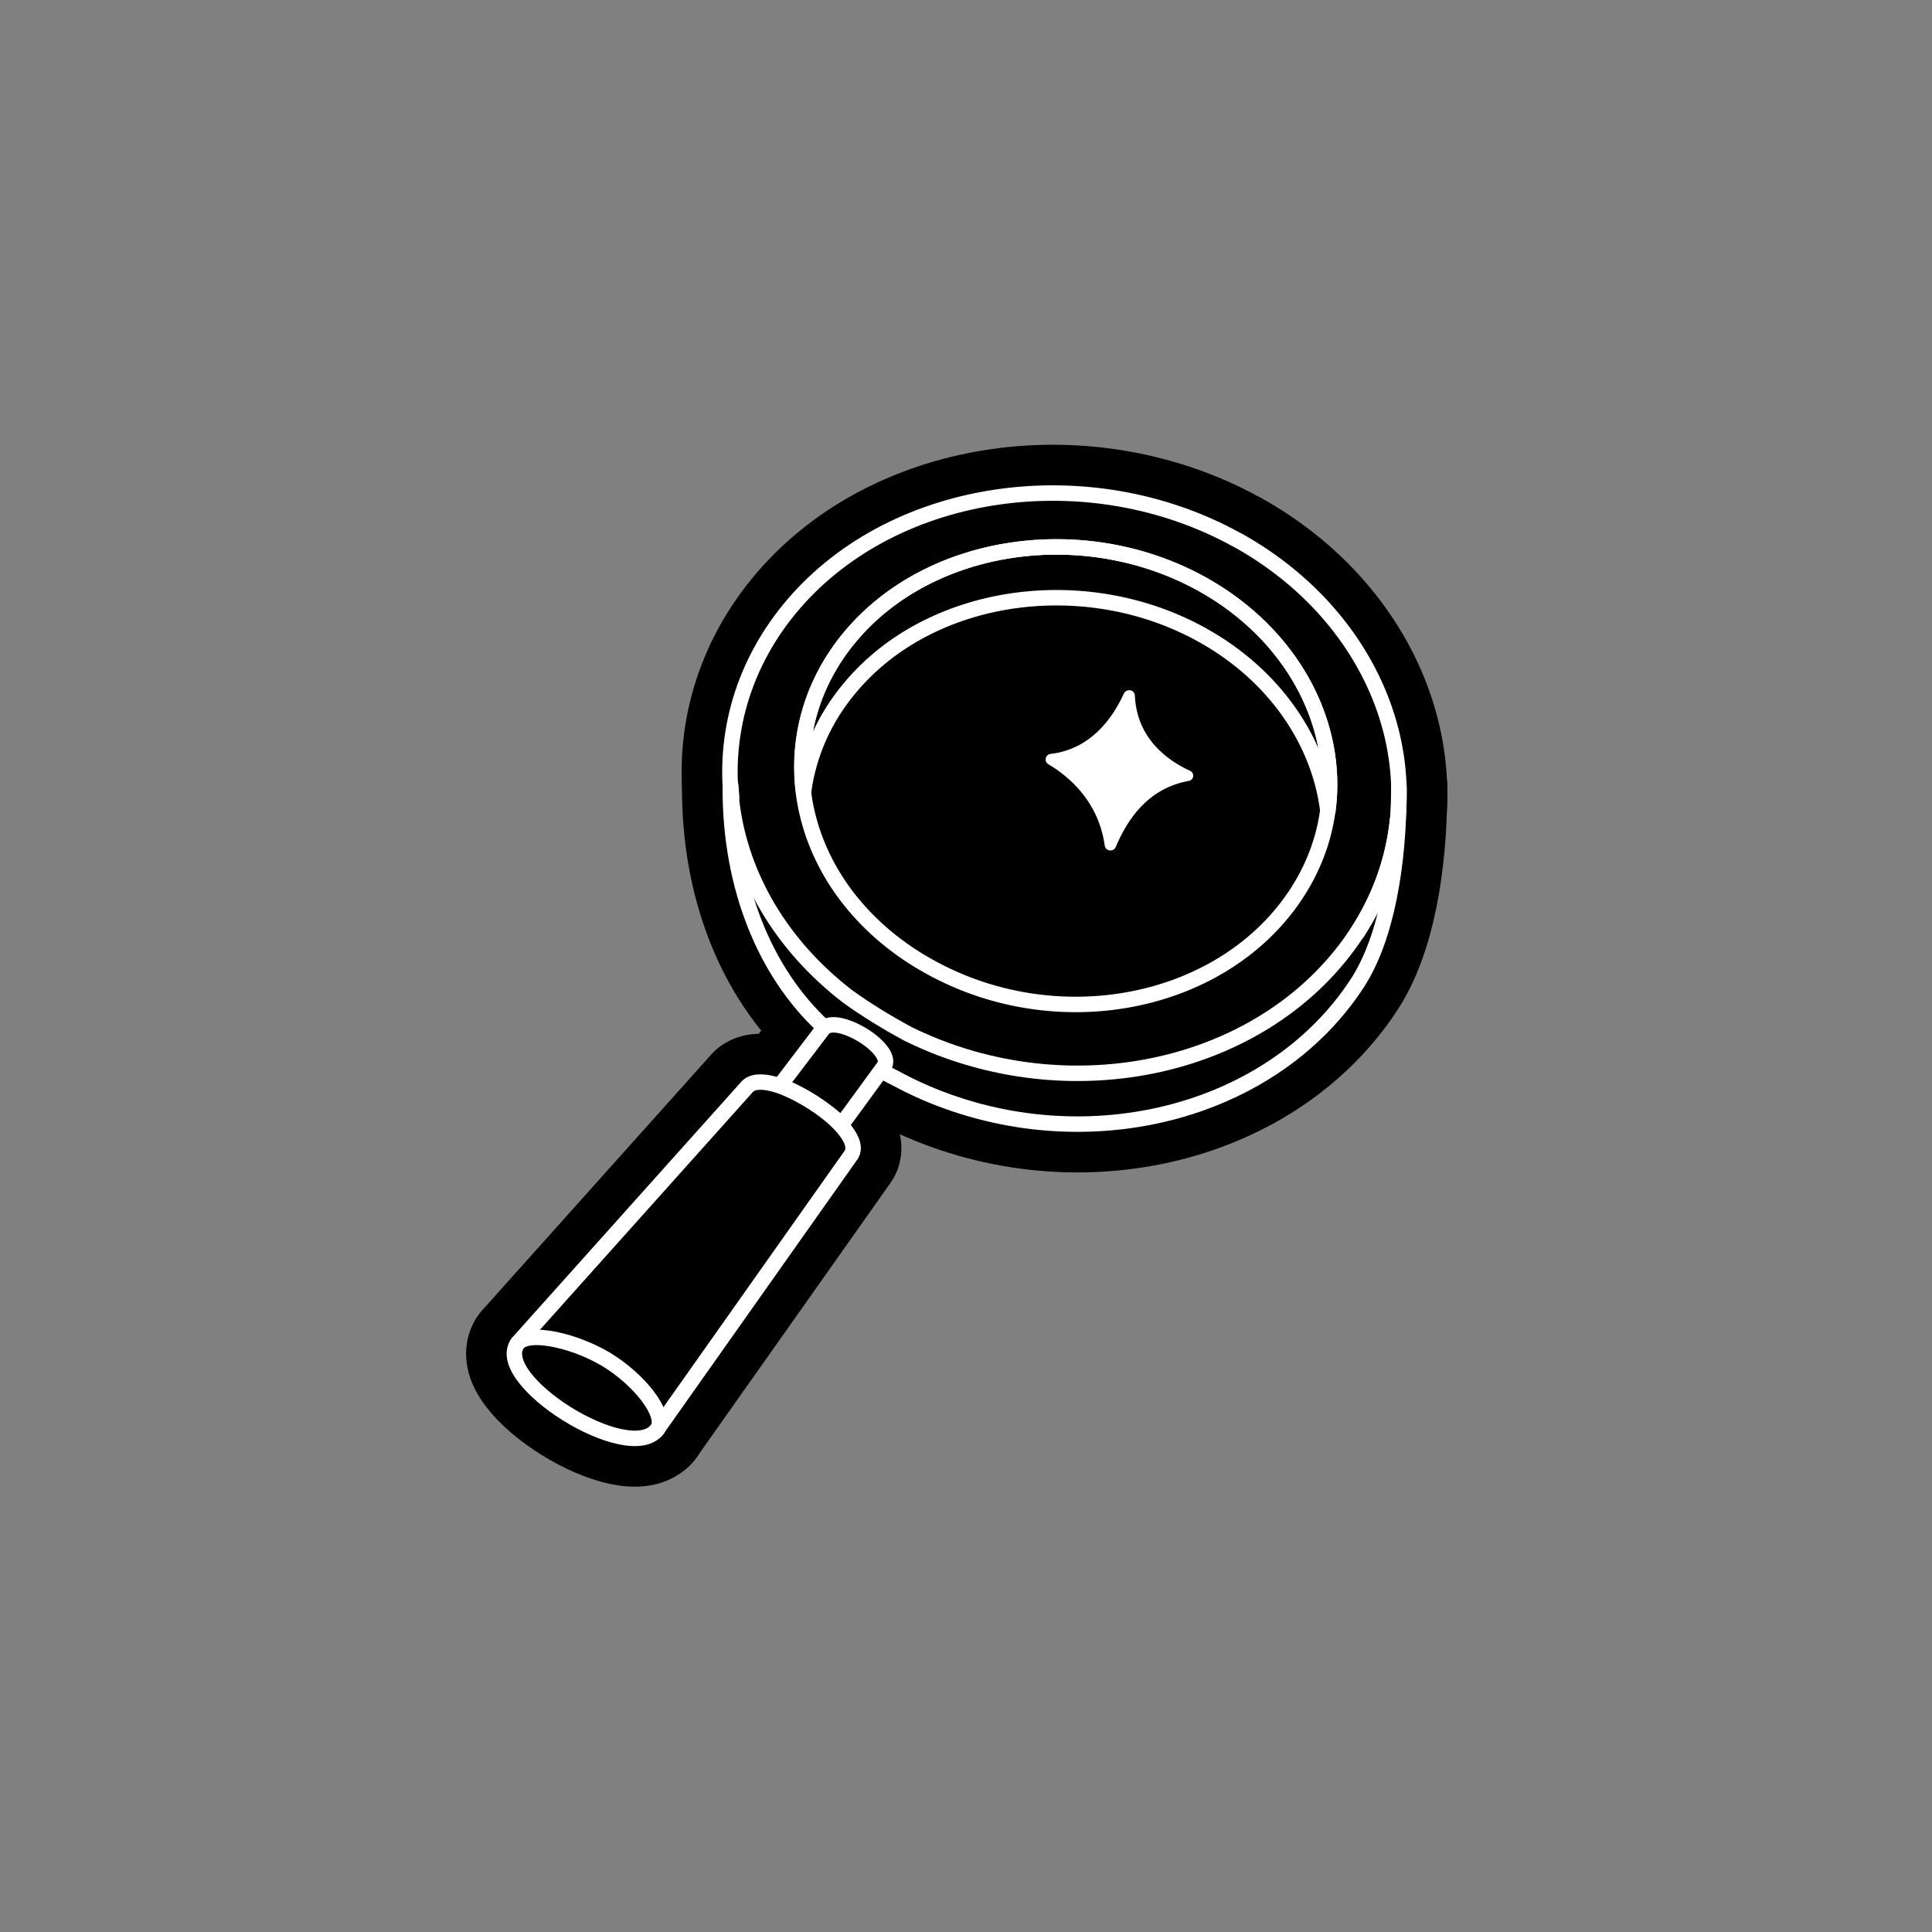
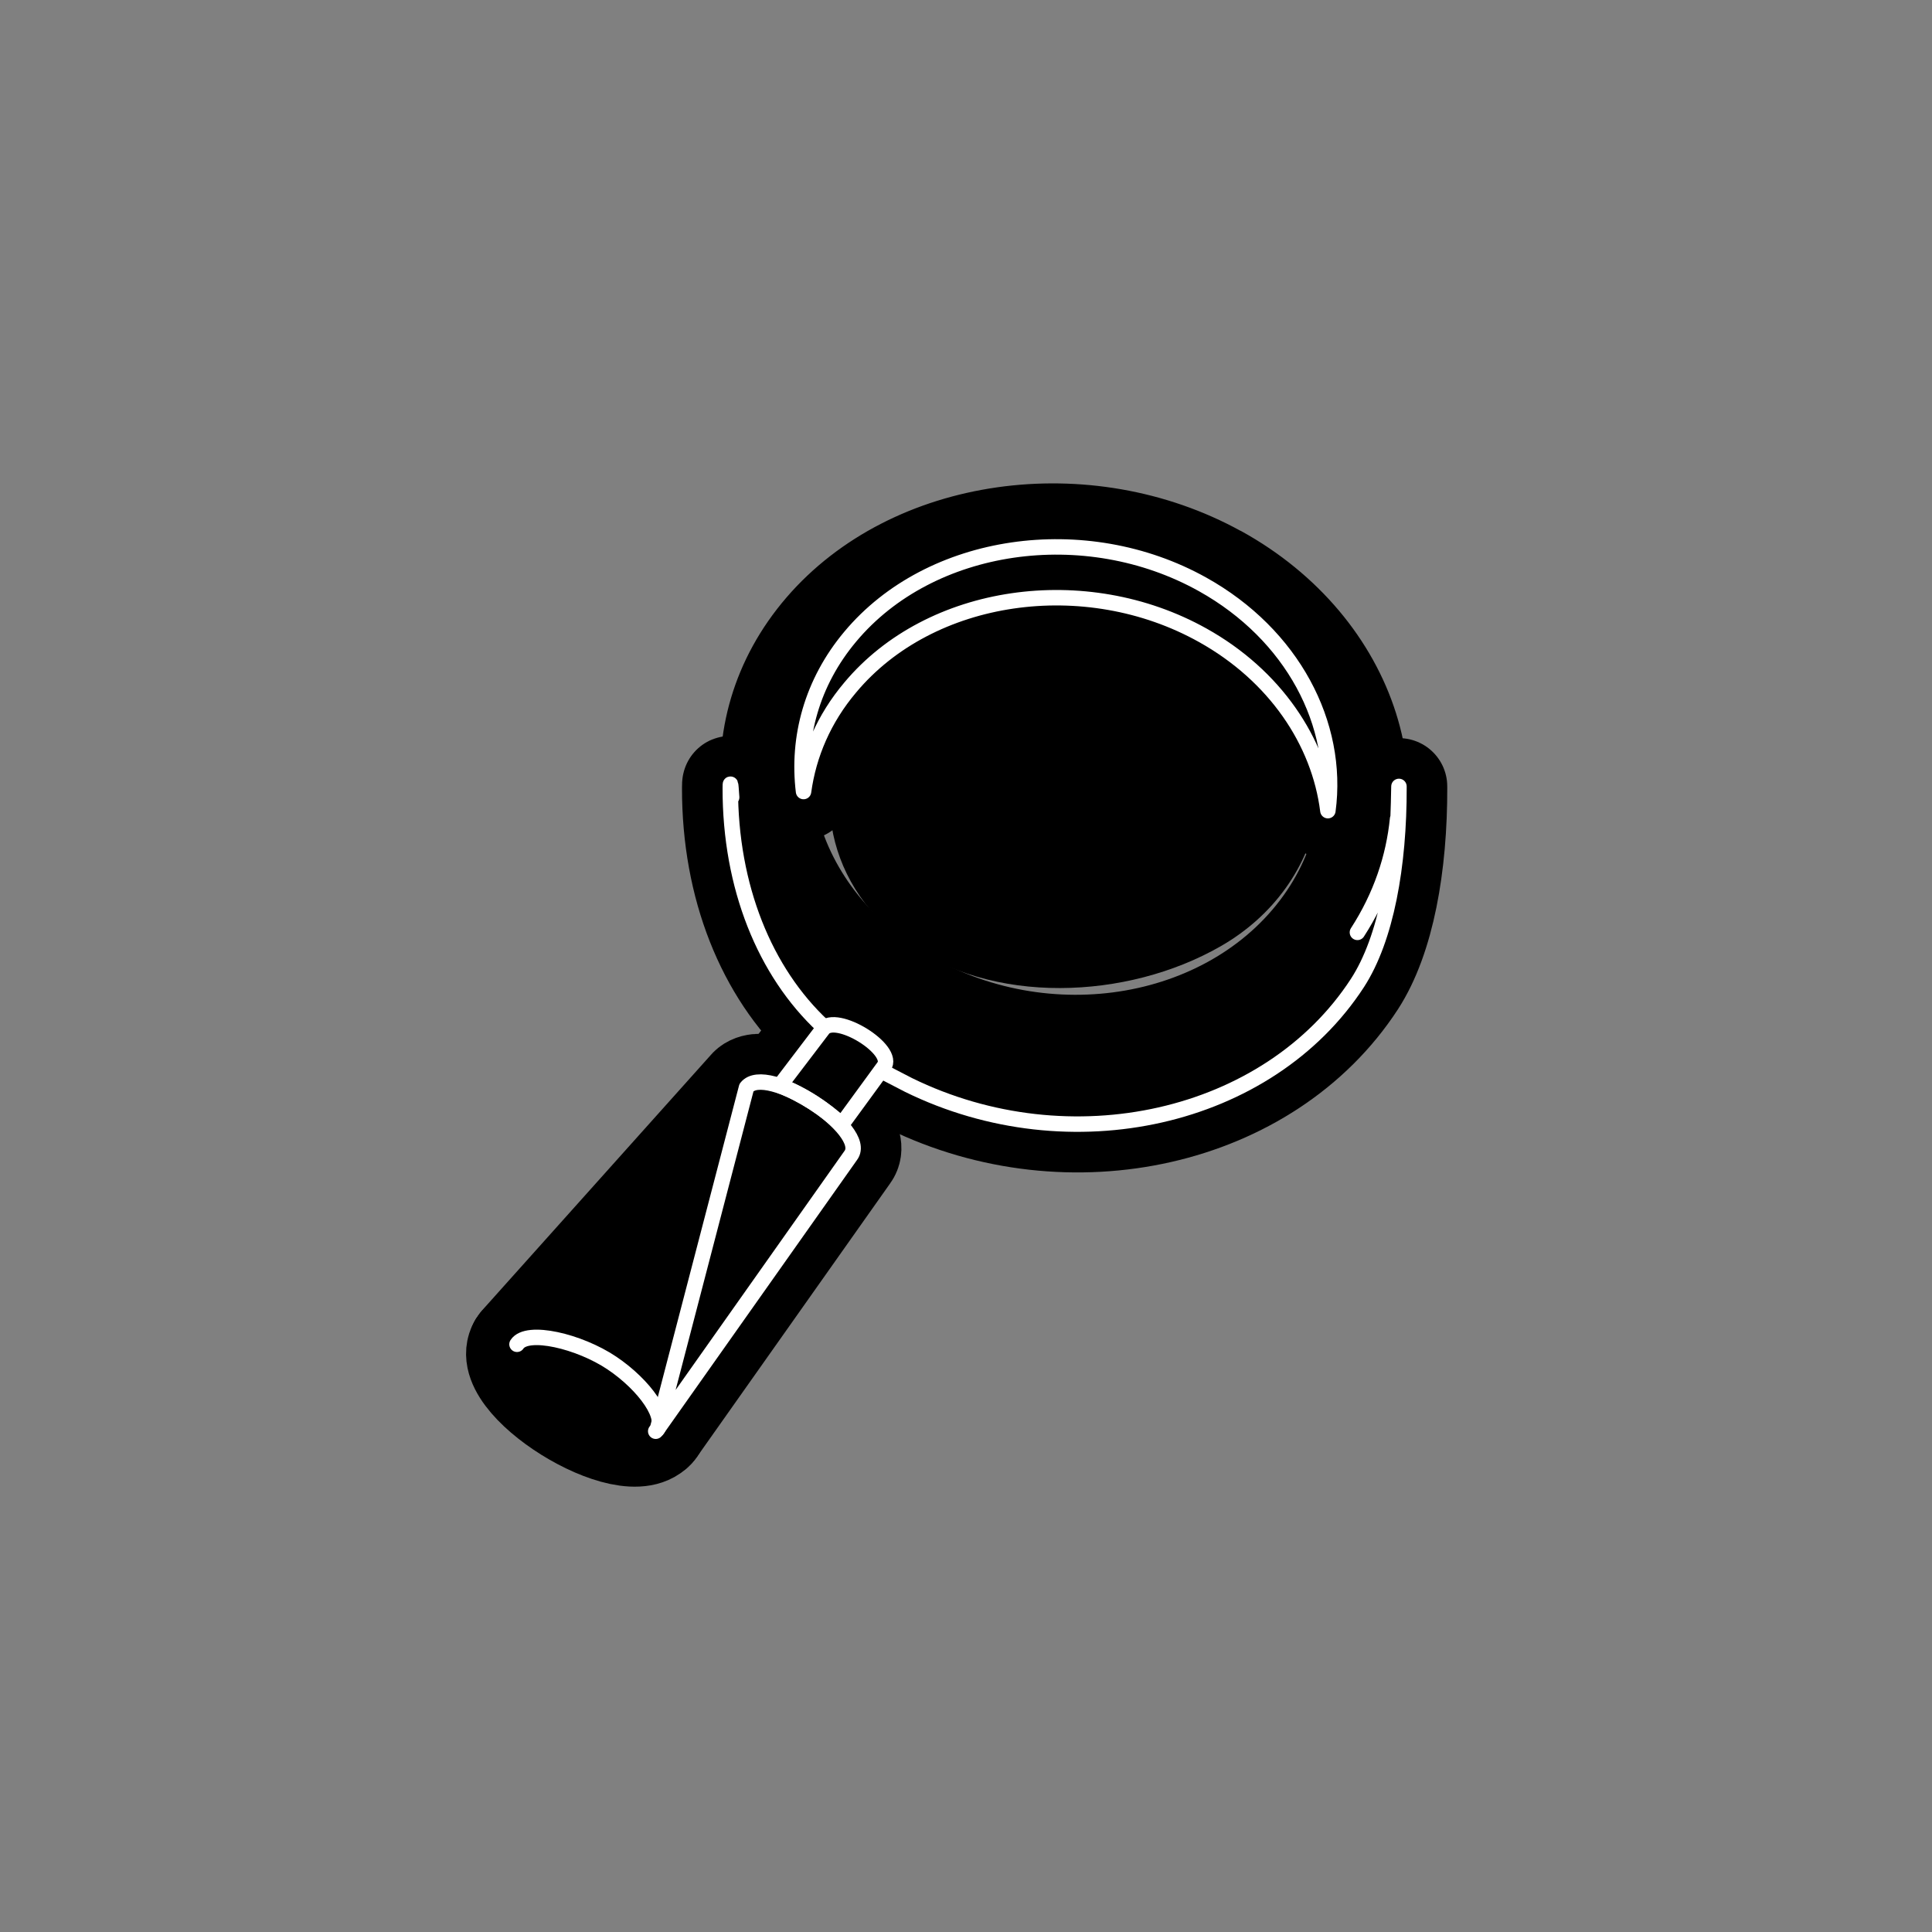
<svg xmlns="http://www.w3.org/2000/svg" width="80" height="80" viewBox="0 0 80 80" fill="none">
  <rect x="0" y="0" width="80" height="80" fill="#808080" stroke="none" />
  <path d="M52.568 27.192C49.44 23.88 43.616 22.592 39.88 25.648C39.8 25.72 39.72 25.792 39.64 25.856C38.168 26.392 36.832 27.352 35.808 28.76C33.352 32.136 34.072 36.496 37.416 38.968C41.064 41.656 46.68 41.392 50.528 39.192C54.992 36.648 56.152 30.992 52.56 27.184L52.568 27.192Z" fill="#00A4AD" style="fill:#00A4AD;fill:color(display-p3 0 0.643 0.678);fill-opacity:1;" />
  <path d="M27.223 59.176C26.079 60.744 20.279 57.104 21.455 55.592L30.911 45.032C31.711 44 36.015 46.776 35.231 47.84L27.223 59.176Z" stroke="#00A4AD" style="stroke:#00A4AD;stroke:color(display-p3 0 0.643 0.678);stroke-opacity:1;" stroke-width="0.8" stroke-linecap="round" stroke-linejoin="round" />
  <path d="M34.847 46.568L36.599 44.168C37.119 43.472 34.607 41.92 34.079 42.608L32.295 44.952C33.175 45.288 34.191 45.936 34.855 46.568H34.847Z" stroke="#00A4AD" style="stroke:#00A4AD;stroke:color(display-p3 0 0.643 0.678);stroke-opacity:1;" stroke-width="0.8" stroke-linecap="round" stroke-linejoin="round" />
  <path d="M21.408 55.664C21.824 55.024 23.992 55.536 25.336 56.44C26.696 57.352 27.704 58.768 27.152 59.264" stroke="#00A4AD" style="stroke:#00A4AD;stroke:color(display-p3 0 0.643 0.678);stroke-opacity:1;" stroke-width="0.8" stroke-linecap="round" stroke-linejoin="round" />
  <path d="M49.801 24.2C44.945 21.488 38.521 22.4 35.209 26.36C33.617 28.256 33.001 30.544 33.273 32.776C33.481 31.248 34.113 29.76 35.209 28.464C38.521 24.504 44.945 23.592 49.801 26.304C52.785 27.968 54.625 30.696 54.985 33.568C55.465 29.984 53.513 26.272 49.801 24.2Z" stroke="#00A4AD" style="stroke:#00A4AD;stroke:color(display-p3 0 0.643 0.678);stroke-opacity:1;" stroke-width="0.8" stroke-linecap="round" stroke-linejoin="round" />
  <path d="M30.296 33.016C30.296 33.016 30.24 32.112 30.24 32.632C30.232 36.728 31.672 40.248 34.072 42.488" stroke="#00A4AD" style="stroke:#00A4AD;stroke:color(display-p3 0 0.643 0.678);stroke-opacity:1;" stroke-width="0.8" stroke-linecap="round" stroke-linejoin="round" />
  <path d="M36.496 44.344L37.624 44.928C44.312 48.208 52.528 46.36 56.208 40.704C57.4 38.864 57.936 35.848 57.928 32.6C57.928 32.272 57.904 34.232 57.872 33.904C57.712 35.512 57.176 37.112 56.208 38.608" stroke="#00A4AD" style="stroke:#00A4AD;stroke:color(display-p3 0 0.643 0.678);stroke-opacity:1;" stroke-width="0.8" stroke-linecap="round" stroke-linejoin="round" />
  <path d="M51.199 22.344C45.119 18.992 37.095 20.096 32.871 25C28.647 29.904 29.543 36.984 35.103 41.264C35.815 41.776 36.655 42.304 37.623 42.824C44.311 46.104 52.527 44.256 56.207 38.6C59.871 32.96 57.455 25.792 51.207 22.344H51.199ZM38.063 39.784C32.863 36.608 31.711 30.536 35.207 26.36C38.519 22.4 44.943 21.488 49.799 24.2C54.767 26.976 56.591 32.68 53.623 37.096C50.487 41.76 43.391 43.04 38.055 39.776L38.063 39.784Z" stroke="#00A4AD" style="stroke:#00A4AD;stroke:color(display-p3 0 0.643 0.678);stroke-opacity:1;" stroke-width="0.8" stroke-linecap="round" stroke-linejoin="round" />
  <path d="M27.223 59.176C26.079 60.744 20.279 57.104 21.455 55.592L30.911 45.032C31.711 44 36.015 46.776 35.231 47.84L27.223 59.176Z" fill="#00A4AD" style="fill:#00A4AD;fill:color(display-p3 0 0.643 0.678);fill-opacity:1;" />
  <path d="M34.847 46.568L36.599 44.168C37.119 43.472 34.607 41.92 34.079 42.608L32.295 44.952C33.175 45.288 34.191 45.936 34.855 46.568H34.847Z" fill="#00A4AD" style="fill:#00A4AD;fill:color(display-p3 0 0.643 0.678);fill-opacity:1;" />
  <path d="M21.408 55.664C21.824 55.024 23.992 55.536 25.336 56.44C26.696 57.352 27.704 58.768 27.152 59.264" fill="#00A4AD" style="fill:#00A4AD;fill:color(display-p3 0 0.643 0.678);fill-opacity:1;" />
-   <path d="M49.801 24.2C44.945 21.488 38.521 22.4 35.209 26.36C33.617 28.256 33.001 30.544 33.273 32.776C33.481 31.248 34.113 29.76 35.209 28.464C38.521 24.504 44.945 23.592 49.801 26.304C52.785 27.968 54.625 30.696 54.985 33.568C55.465 29.984 53.513 26.272 49.801 24.2Z" fill="#00A4AD" style="fill:#00A4AD;fill:color(display-p3 0 0.643 0.678);fill-opacity:1;" />
  <path d="M30.296 33.016C30.296 33.016 30.24 32.112 30.24 32.632C30.232 36.728 31.672 40.248 34.072 42.488" fill="#00A4AD" style="fill:#00A4AD;fill:color(display-p3 0 0.643 0.678);fill-opacity:1;" />
  <path d="M36.496 44.344L37.624 44.928C44.312 48.208 52.528 46.36 56.208 40.704C57.4 38.864 57.936 35.848 57.928 32.6C57.928 32.272 57.904 34.232 57.872 33.904C57.712 35.512 57.176 37.112 56.208 38.608" fill="#00A4AD" style="fill:#00A4AD;fill:color(display-p3 0 0.643 0.678);fill-opacity:1;" />
  <path d="M51.199 22.344C45.119 18.992 37.095 20.096 32.871 25C28.647 29.904 29.543 36.984 35.103 41.264C35.815 41.776 36.655 42.304 37.623 42.824C44.311 46.104 52.527 44.256 56.207 38.6C59.871 32.96 57.455 25.792 51.207 22.344H51.199ZM38.063 39.784C32.863 36.608 31.711 30.536 35.207 26.36C38.519 22.4 44.943 21.488 49.799 24.2C54.767 26.976 56.591 32.68 53.623 37.096C50.487 41.76 43.391 43.04 38.055 39.776L38.063 39.784Z" fill="#00A4AD" style="fill:#00A4AD;fill:color(display-p3 0 0.643 0.678);fill-opacity:1;" />
  <path d="M27.223 59.176C26.079 60.744 20.279 57.104 21.455 55.592L30.911 45.032C31.711 44 36.015 46.776 35.231 47.84L27.223 59.176Z" stroke="#00A4AD" style="stroke:#00A4AD;stroke:color(display-p3 0 0.643 0.678);stroke-opacity:1;" stroke-width="4" stroke-linecap="round" stroke-linejoin="round" />
  <path d="M34.847 46.568L36.599 44.168C37.119 43.472 34.607 41.92 34.079 42.608L32.295 44.952C33.175 45.288 34.191 45.936 34.855 46.568H34.847Z" stroke="#00A4AD" style="stroke:#00A4AD;stroke:color(display-p3 0 0.643 0.678);stroke-opacity:1;" stroke-width="4" stroke-linecap="round" stroke-linejoin="round" />
  <path d="M21.408 55.664C21.824 55.024 23.992 55.536 25.336 56.44C26.696 57.352 27.704 58.768 27.152 59.264" stroke="#00A4AD" style="stroke:#00A4AD;stroke:color(display-p3 0 0.643 0.678);stroke-opacity:1;" stroke-width="4" stroke-linecap="round" stroke-linejoin="round" />
  <path d="M49.801 24.2C44.945 21.488 38.521 22.4 35.209 26.36C33.617 28.256 33.001 30.544 33.273 32.776C33.481 31.248 34.113 29.76 35.209 28.464C38.521 24.504 44.945 23.592 49.801 26.304C52.785 27.968 54.625 30.696 54.985 33.568C55.465 29.984 53.513 26.272 49.801 24.2Z" stroke="#00A4AD" style="stroke:#00A4AD;stroke:color(display-p3 0 0.643 0.678);stroke-opacity:1;" stroke-width="4" stroke-linecap="round" stroke-linejoin="round" />
  <path d="M30.296 33.016C30.296 33.016 30.24 32.112 30.24 32.632C30.232 36.728 31.672 40.248 34.072 42.488" stroke="#00A4AD" style="stroke:#00A4AD;stroke:color(display-p3 0 0.643 0.678);stroke-opacity:1;" stroke-width="4" stroke-linecap="round" stroke-linejoin="round" />
  <path d="M36.496 44.344L37.624 44.928C44.312 48.208 52.528 46.36 56.208 40.704C57.4 38.864 57.936 35.848 57.928 32.6C57.928 32.272 57.904 34.232 57.872 33.904C57.712 35.512 57.176 37.112 56.208 38.608" stroke="#00A4AD" style="stroke:#00A4AD;stroke:color(display-p3 0 0.643 0.678);stroke-opacity:1;" stroke-width="4" stroke-linecap="round" stroke-linejoin="round" />
-   <path d="M51.199 22.344C45.119 18.992 37.095 20.096 32.871 25C28.647 29.904 29.543 36.984 35.103 41.264C35.815 41.776 36.655 42.304 37.623 42.824C44.311 46.104 52.527 44.256 56.207 38.6C59.871 32.96 57.455 25.792 51.207 22.344H51.199ZM38.063 39.784C32.863 36.608 31.711 30.536 35.207 26.36C38.519 22.4 44.943 21.488 49.799 24.2C54.767 26.976 56.591 32.68 53.623 37.096C50.487 41.76 43.391 43.04 38.055 39.776L38.063 39.784Z" stroke="#00A4AD" style="stroke:#00A4AD;stroke:color(display-p3 0 0.643 0.678);stroke-opacity:1;" stroke-width="4" stroke-linecap="round" stroke-linejoin="round" />
-   <path d="M27.223 59.176C26.079 60.744 20.279 57.104 21.455 55.592L30.911 45.032C31.711 44 36.015 46.776 35.231 47.84L27.223 59.176Z" stroke="white" style="stroke:white;stroke-opacity:1;" stroke-width="0.64" stroke-linecap="round" stroke-linejoin="round" />
+   <path d="M27.223 59.176L30.911 45.032C31.711 44 36.015 46.776 35.231 47.84L27.223 59.176Z" stroke="white" style="stroke:white;stroke-opacity:1;" stroke-width="0.64" stroke-linecap="round" stroke-linejoin="round" />
  <path d="M34.847 46.568L36.599 44.168C37.119 43.472 34.607 41.92 34.079 42.608L32.295 44.952C33.175 45.288 34.191 45.936 34.855 46.568H34.847Z" stroke="white" style="stroke:white;stroke-opacity:1;" stroke-width="0.64" stroke-linecap="round" stroke-linejoin="round" />
  <path d="M21.408 55.664C21.824 55.024 23.992 55.536 25.336 56.44C26.696 57.352 27.704 58.768 27.152 59.264" stroke="white" style="stroke:white;stroke-opacity:1;" stroke-width="0.64" stroke-linecap="round" stroke-linejoin="round" />
  <path d="M49.801 24.2C44.945 21.488 38.521 22.4 35.209 26.36C33.617 28.256 33.001 30.544 33.273 32.776C33.481 31.248 34.113 29.76 35.209 28.464C38.521 24.504 44.945 23.592 49.801 26.304C52.785 27.968 54.625 30.696 54.985 33.568C55.465 29.984 53.513 26.272 49.801 24.2Z" stroke="white" style="stroke:white;stroke-opacity:1;" stroke-width="0.64" stroke-linecap="round" stroke-linejoin="round" />
  <path d="M30.296 33.016C30.296 33.016 30.24 32.112 30.24 32.632C30.232 36.728 31.672 40.248 34.072 42.488" stroke="white" style="stroke:white;stroke-opacity:1;" stroke-width="0.64" stroke-linecap="round" stroke-linejoin="round" />
  <path d="M36.496 44.344L37.624 44.928C44.312 48.208 52.528 46.36 56.208 40.704C57.4 38.864 57.936 35.848 57.928 32.6C57.928 32.272 57.904 34.232 57.872 33.904C57.712 35.512 57.176 37.112 56.208 38.608" stroke="white" style="stroke:white;stroke-opacity:1;" stroke-width="0.64" stroke-linecap="round" stroke-linejoin="round" />
-   <path d="M51.199 22.344C45.119 18.992 37.095 20.096 32.871 25C28.647 29.904 29.543 36.984 35.103 41.264C35.815 41.776 36.655 42.304 37.623 42.824C44.311 46.104 52.527 44.256 56.207 38.6C59.871 32.96 57.455 25.792 51.207 22.344H51.199ZM38.063 39.784C32.863 36.608 31.711 30.536 35.207 26.36C38.519 22.4 44.943 21.488 49.799 24.2C54.767 26.976 56.591 32.68 53.623 37.096C50.487 41.76 43.391 43.04 38.055 39.776L38.063 39.784Z" stroke="white" style="stroke:white;stroke-opacity:1;" stroke-width="0.64" stroke-linecap="round" stroke-linejoin="round" />
-   <path d="M46.528 28.736C46.048 29.784 45.136 31.024 43.512 31.216C43.28 31.24 43.216 31.536 43.416 31.648C44.288 32.168 45.488 33.2 45.744 35.008C45.776 35.248 46.104 35.296 46.2 35.072C46.68 33.936 47.528 32.64 49.224 32.336C49.44 32.296 49.48 32.016 49.28 31.92C48.328 31.48 47.072 30.576 46.992 28.8C46.984 28.552 46.64 28.496 46.536 28.72L46.528 28.736Z" fill="white" style="fill:white;fill-opacity:1;" />
</svg>